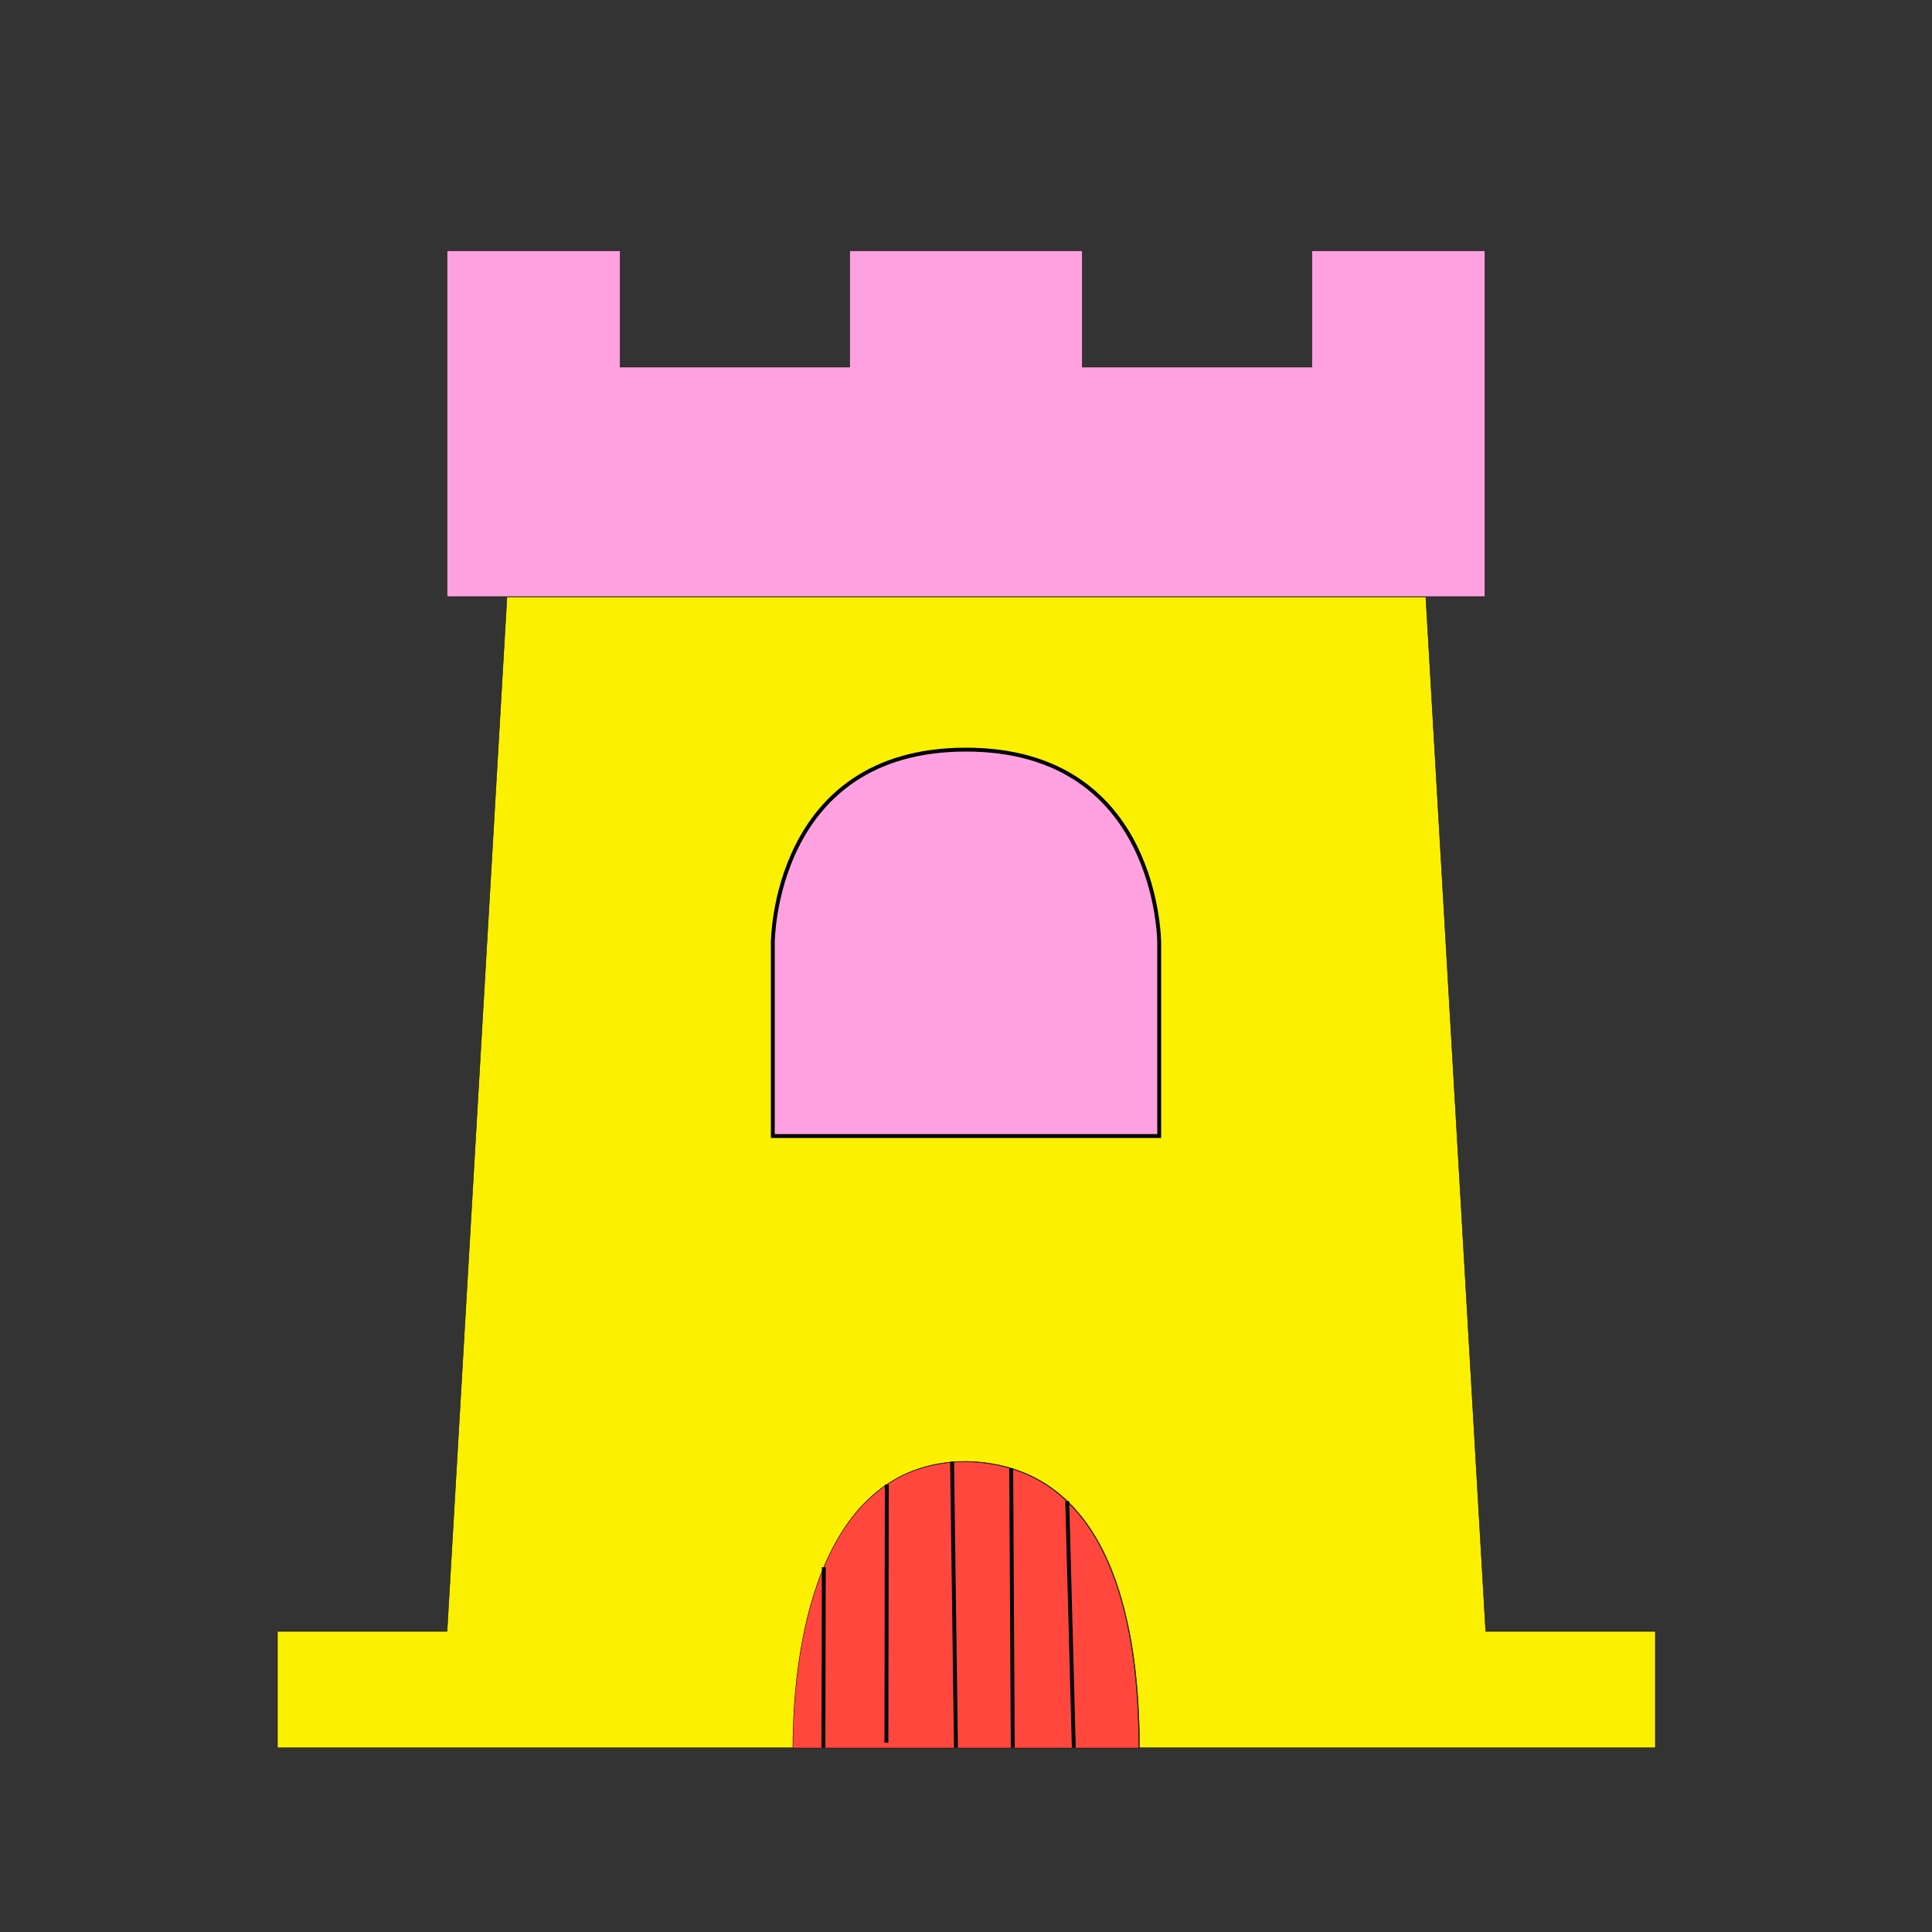
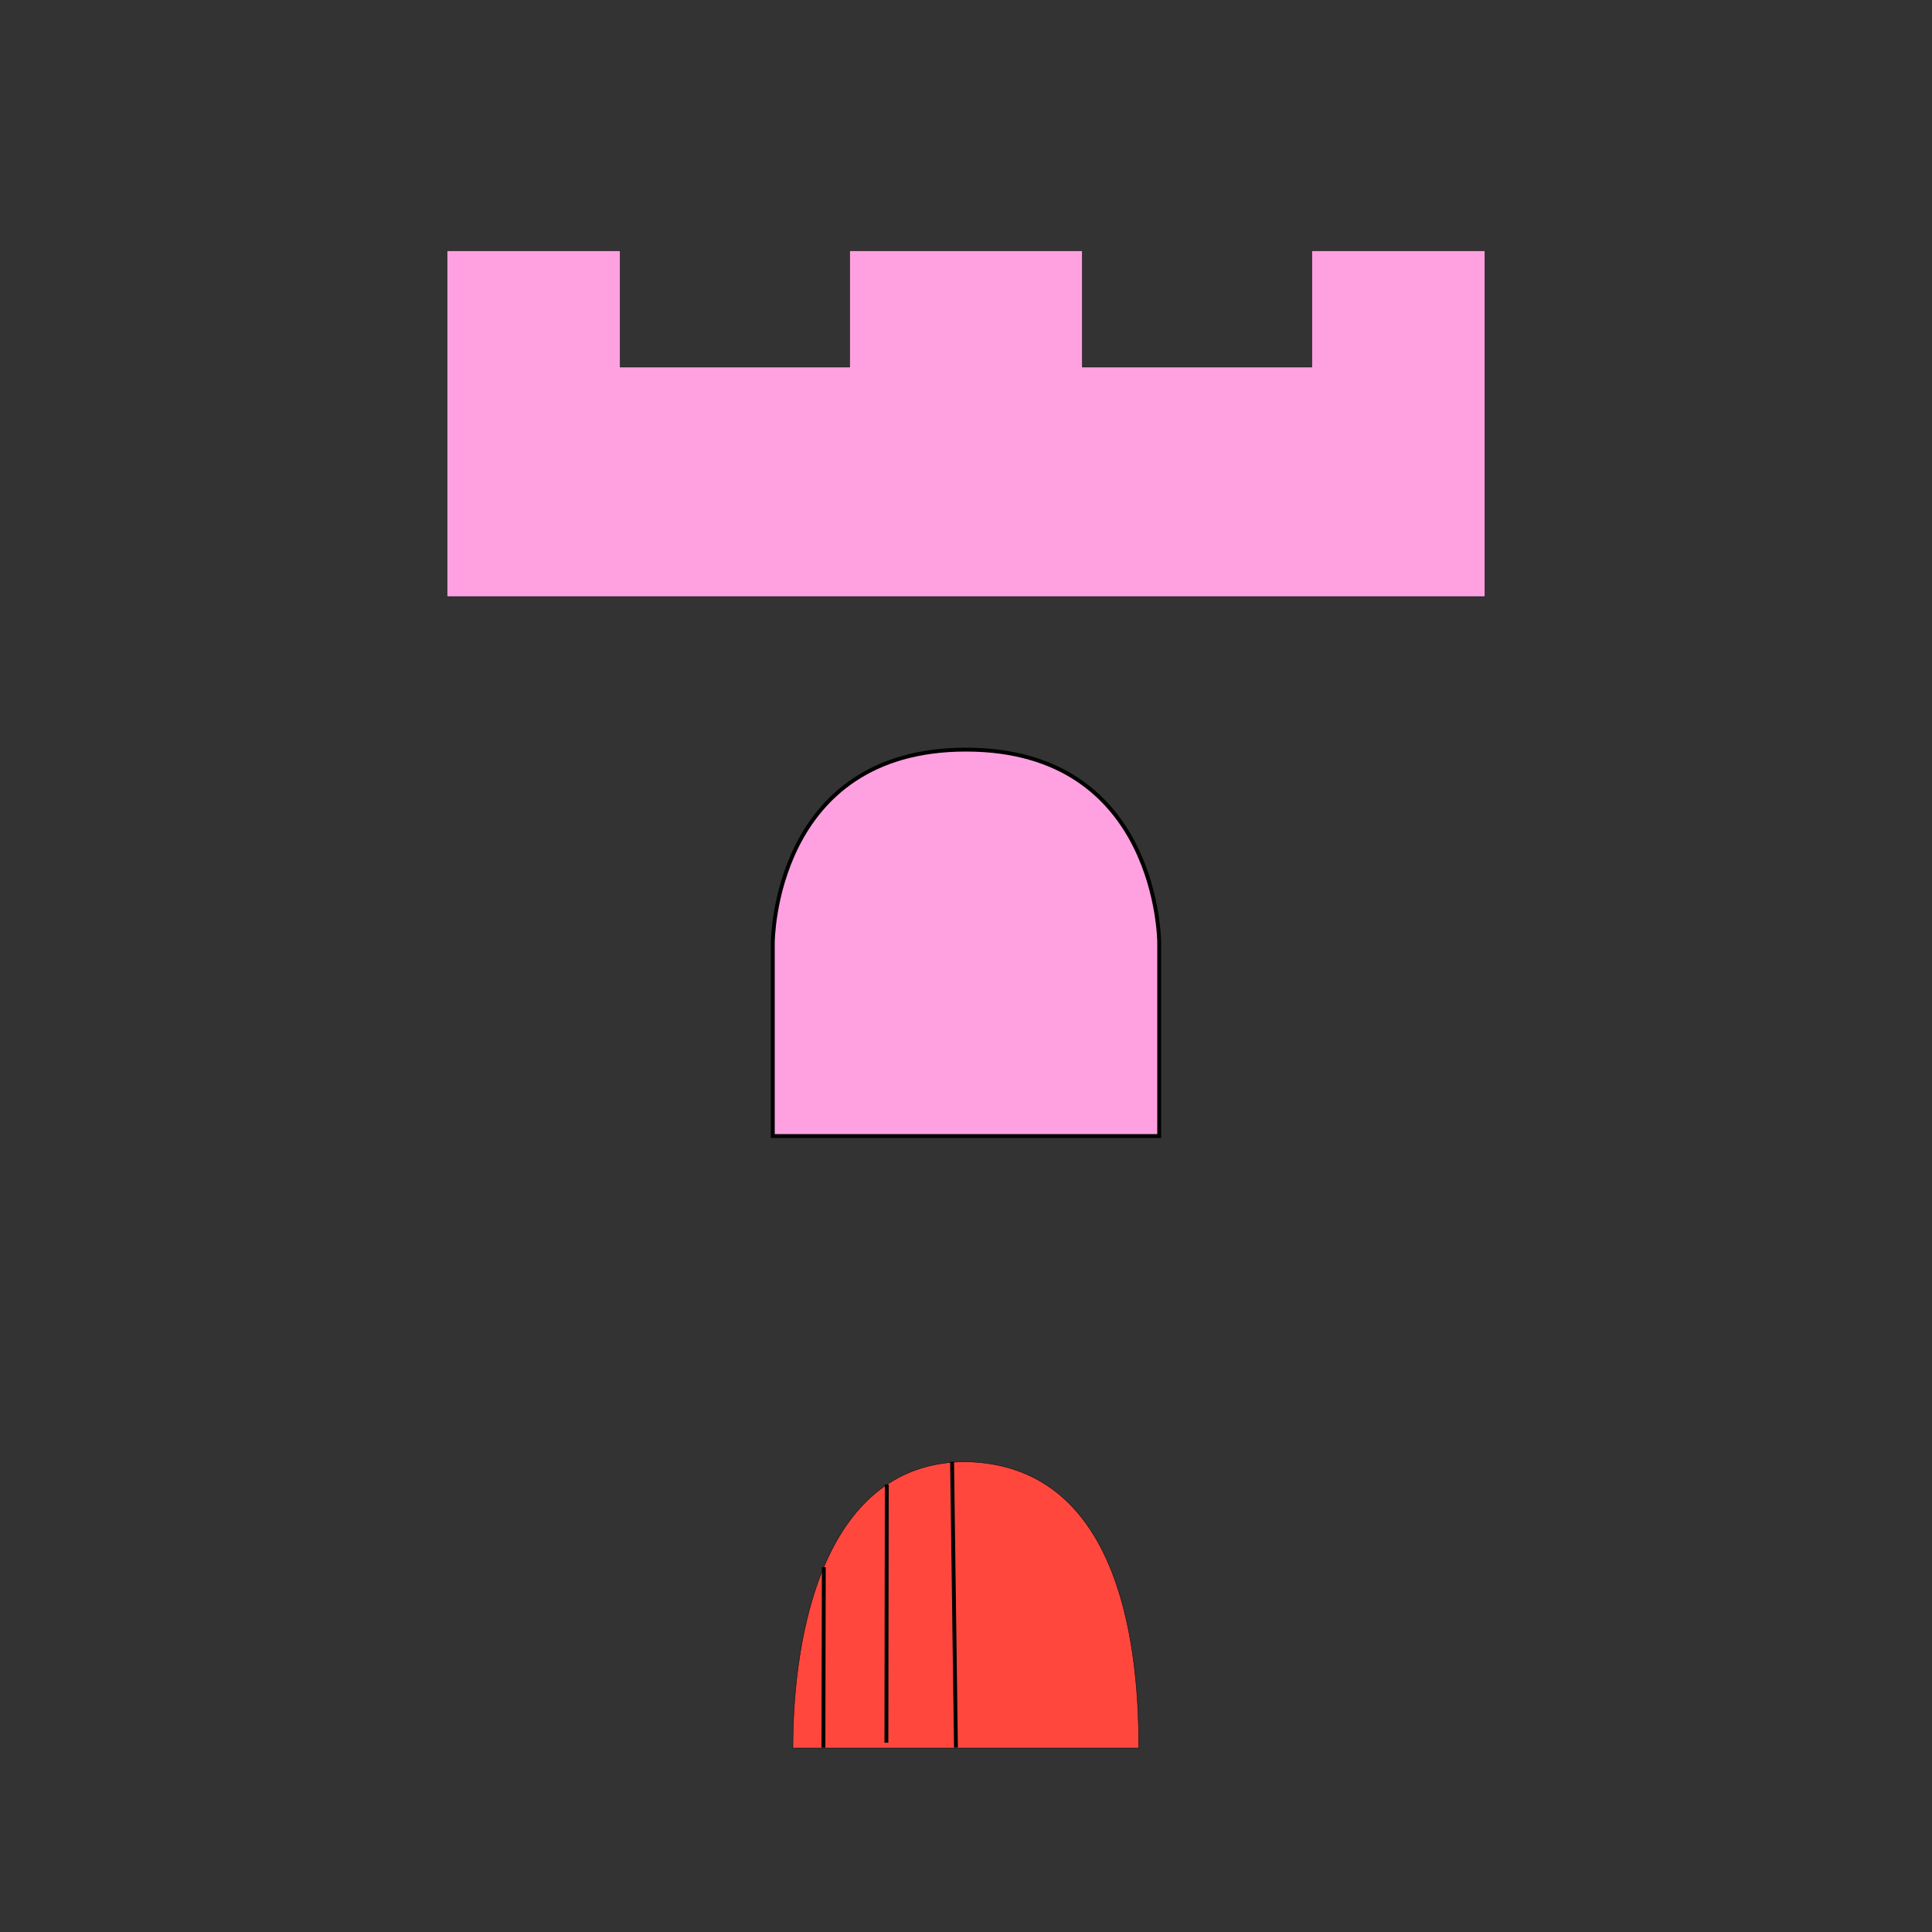
<svg xmlns="http://www.w3.org/2000/svg" version="1.1" id="tower" x="0px" y="0px" viewBox="0 0 500 500" enable-background="new 0 0 500 500" xml:space="preserve">
  <rect x="0" y="0" width="500" height="500" fill="#333333" stroke="none" />
  <path id="top" stroke="#000000" stroke-width="0.1" fill="#ffa1e0" d="M115.7,64.9v89.5h268.6V64.9h-44.8v30.1h-59.4V64.9h-60.2v30.1h-59.4V64.9H115.7z" />
-   <path id="base" fill="#fbf000" stroke="#000000" stroke-width="0.1" d="M131.2,154.5l-15.5,267.7H71.8v30.1h133.5c0-30.1,8.1-74.1,44.8-74.1c38.2,0.8,44.8,43.9,44.8,74.1h133.5v-30.1h-43.9l-15.5-267.7H131.2z" />
  <path id="window" fill="#ffa1e0" stroke="#000000" d="M250,194c50,0,50,50,50,50v50H200v-50C200,244,200,194,250,194z" />
  <g id="door">
    <path fill="#ff473e" stroke="#000000" stroke-width="0.1" d="M250,378.3c-36.6,0-44.8,43.9-44.8,74.1h89.5C294.8,422.2,288.2,379.1,250,378.3z" />
    <line fill="none" stroke="#000000" x1="229.5" y1="384.2" x2="229.4" y2="451" />
    <line fill="none" stroke="#000000" x1="246.4" y1="378.3" x2="247.4" y2="452.3" />
-     <line fill="none" stroke="#000000" x1="261.7" y1="380" x2="262.1" y2="452.3" />
-     <line fill="none" stroke="#000000" x1="276.2" y1="388.5" x2="277.9" y2="452.3" />
    <line fill="none" stroke="#000000" x1="213.2" y1="405.6" x2="213.1" y2="452.3" />
  </g>
</svg>